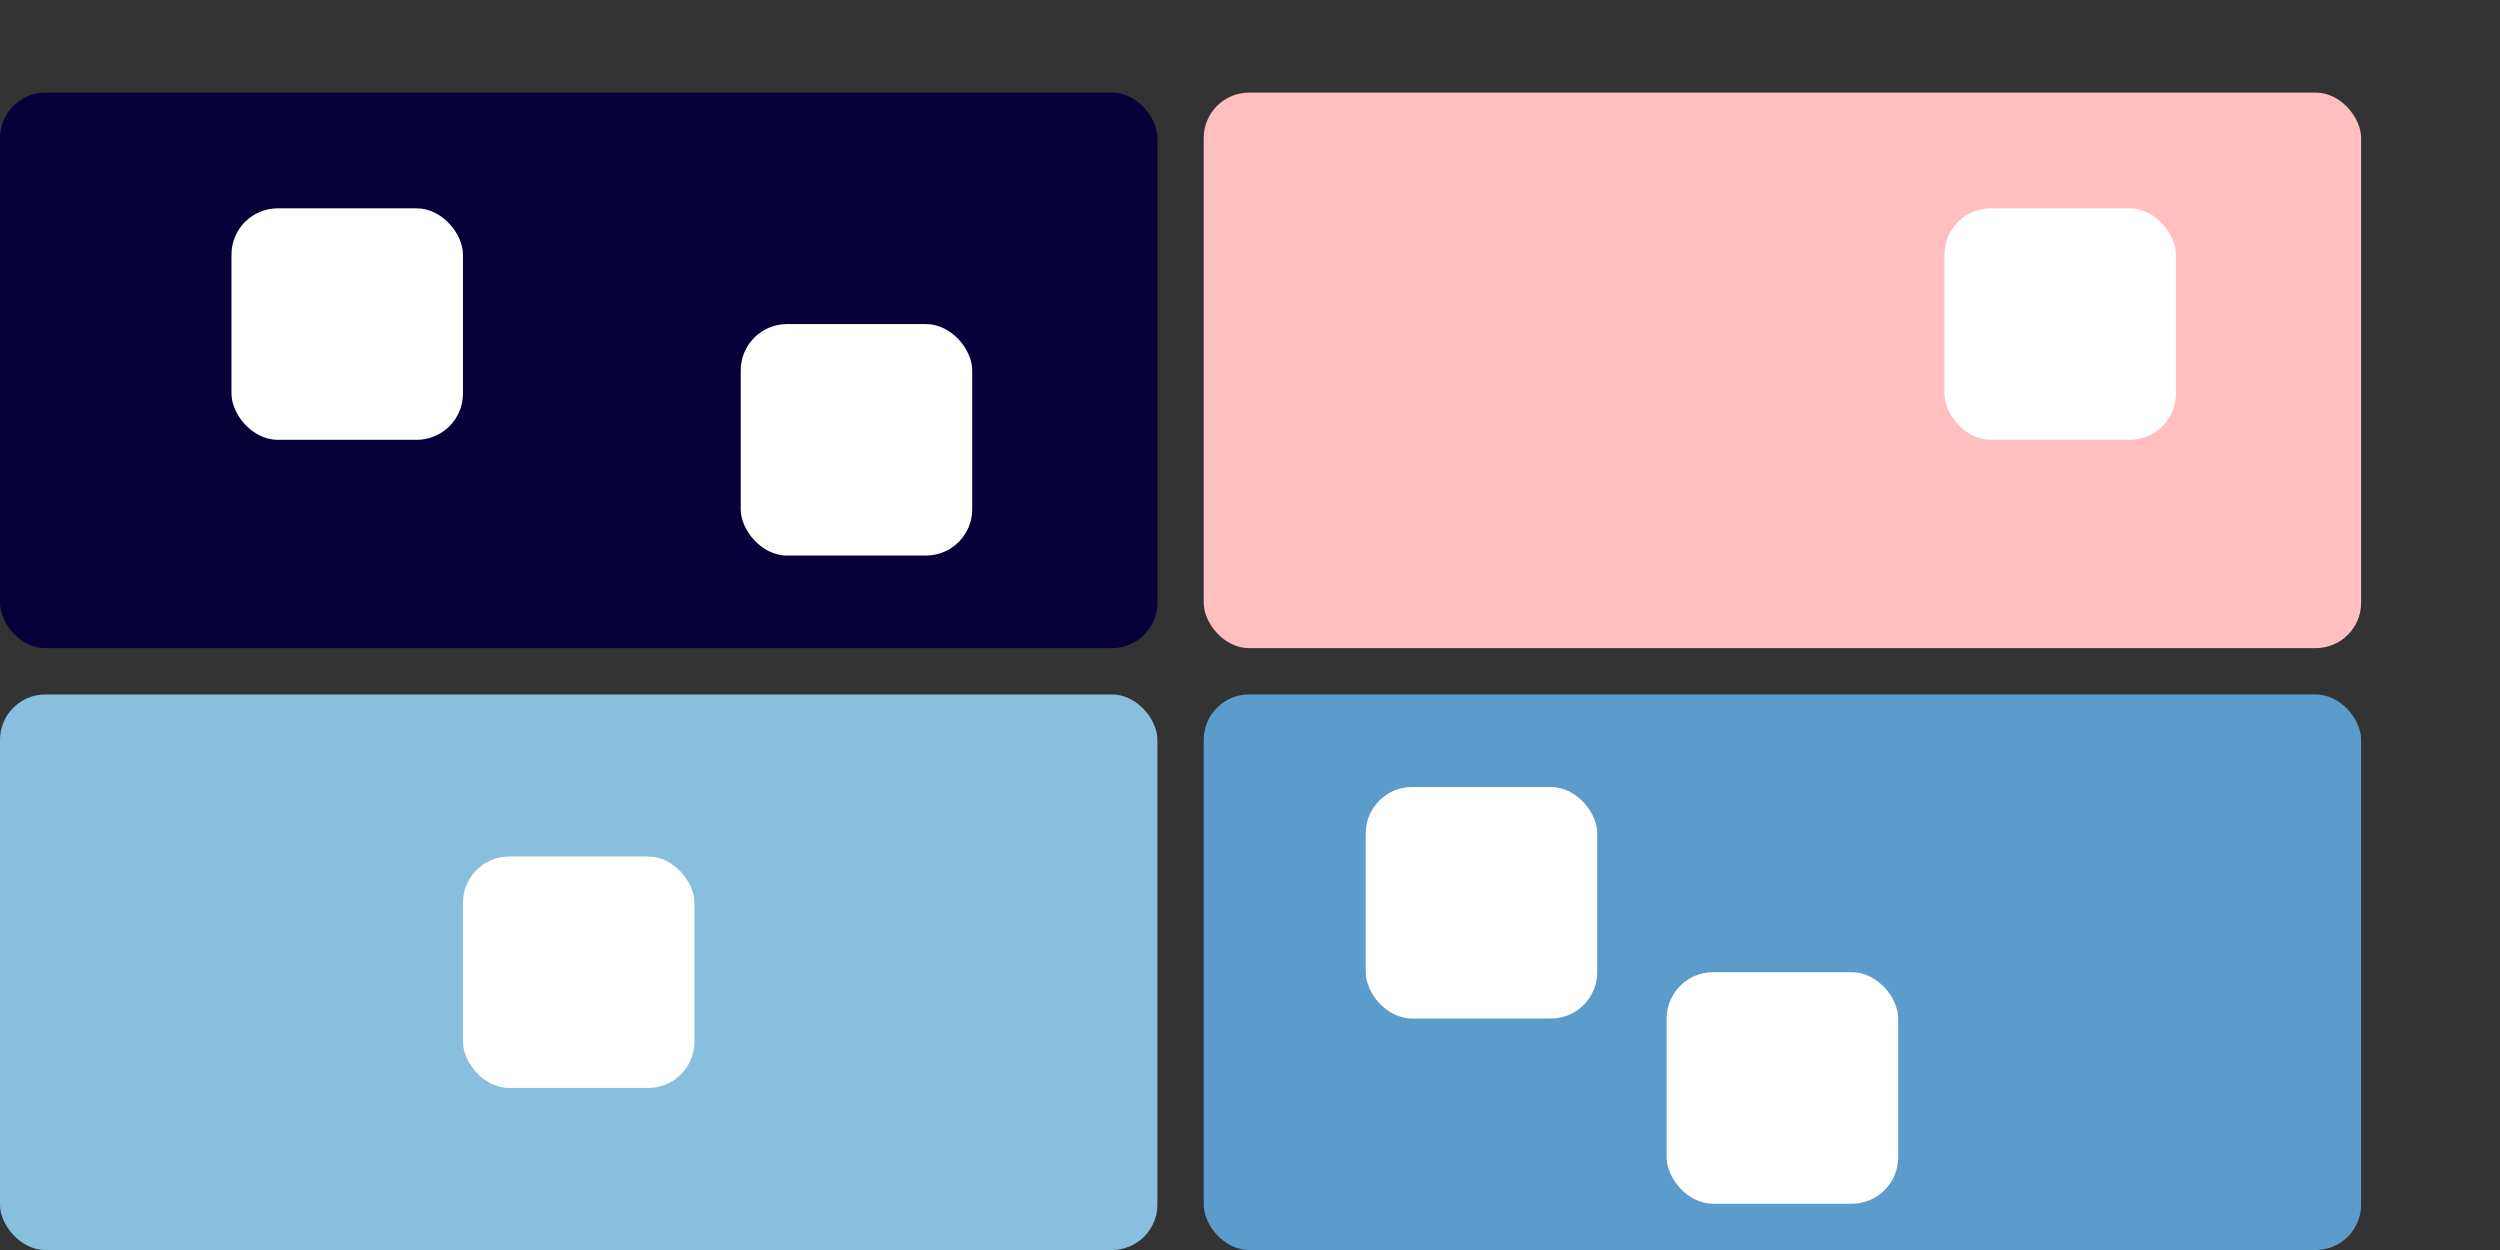
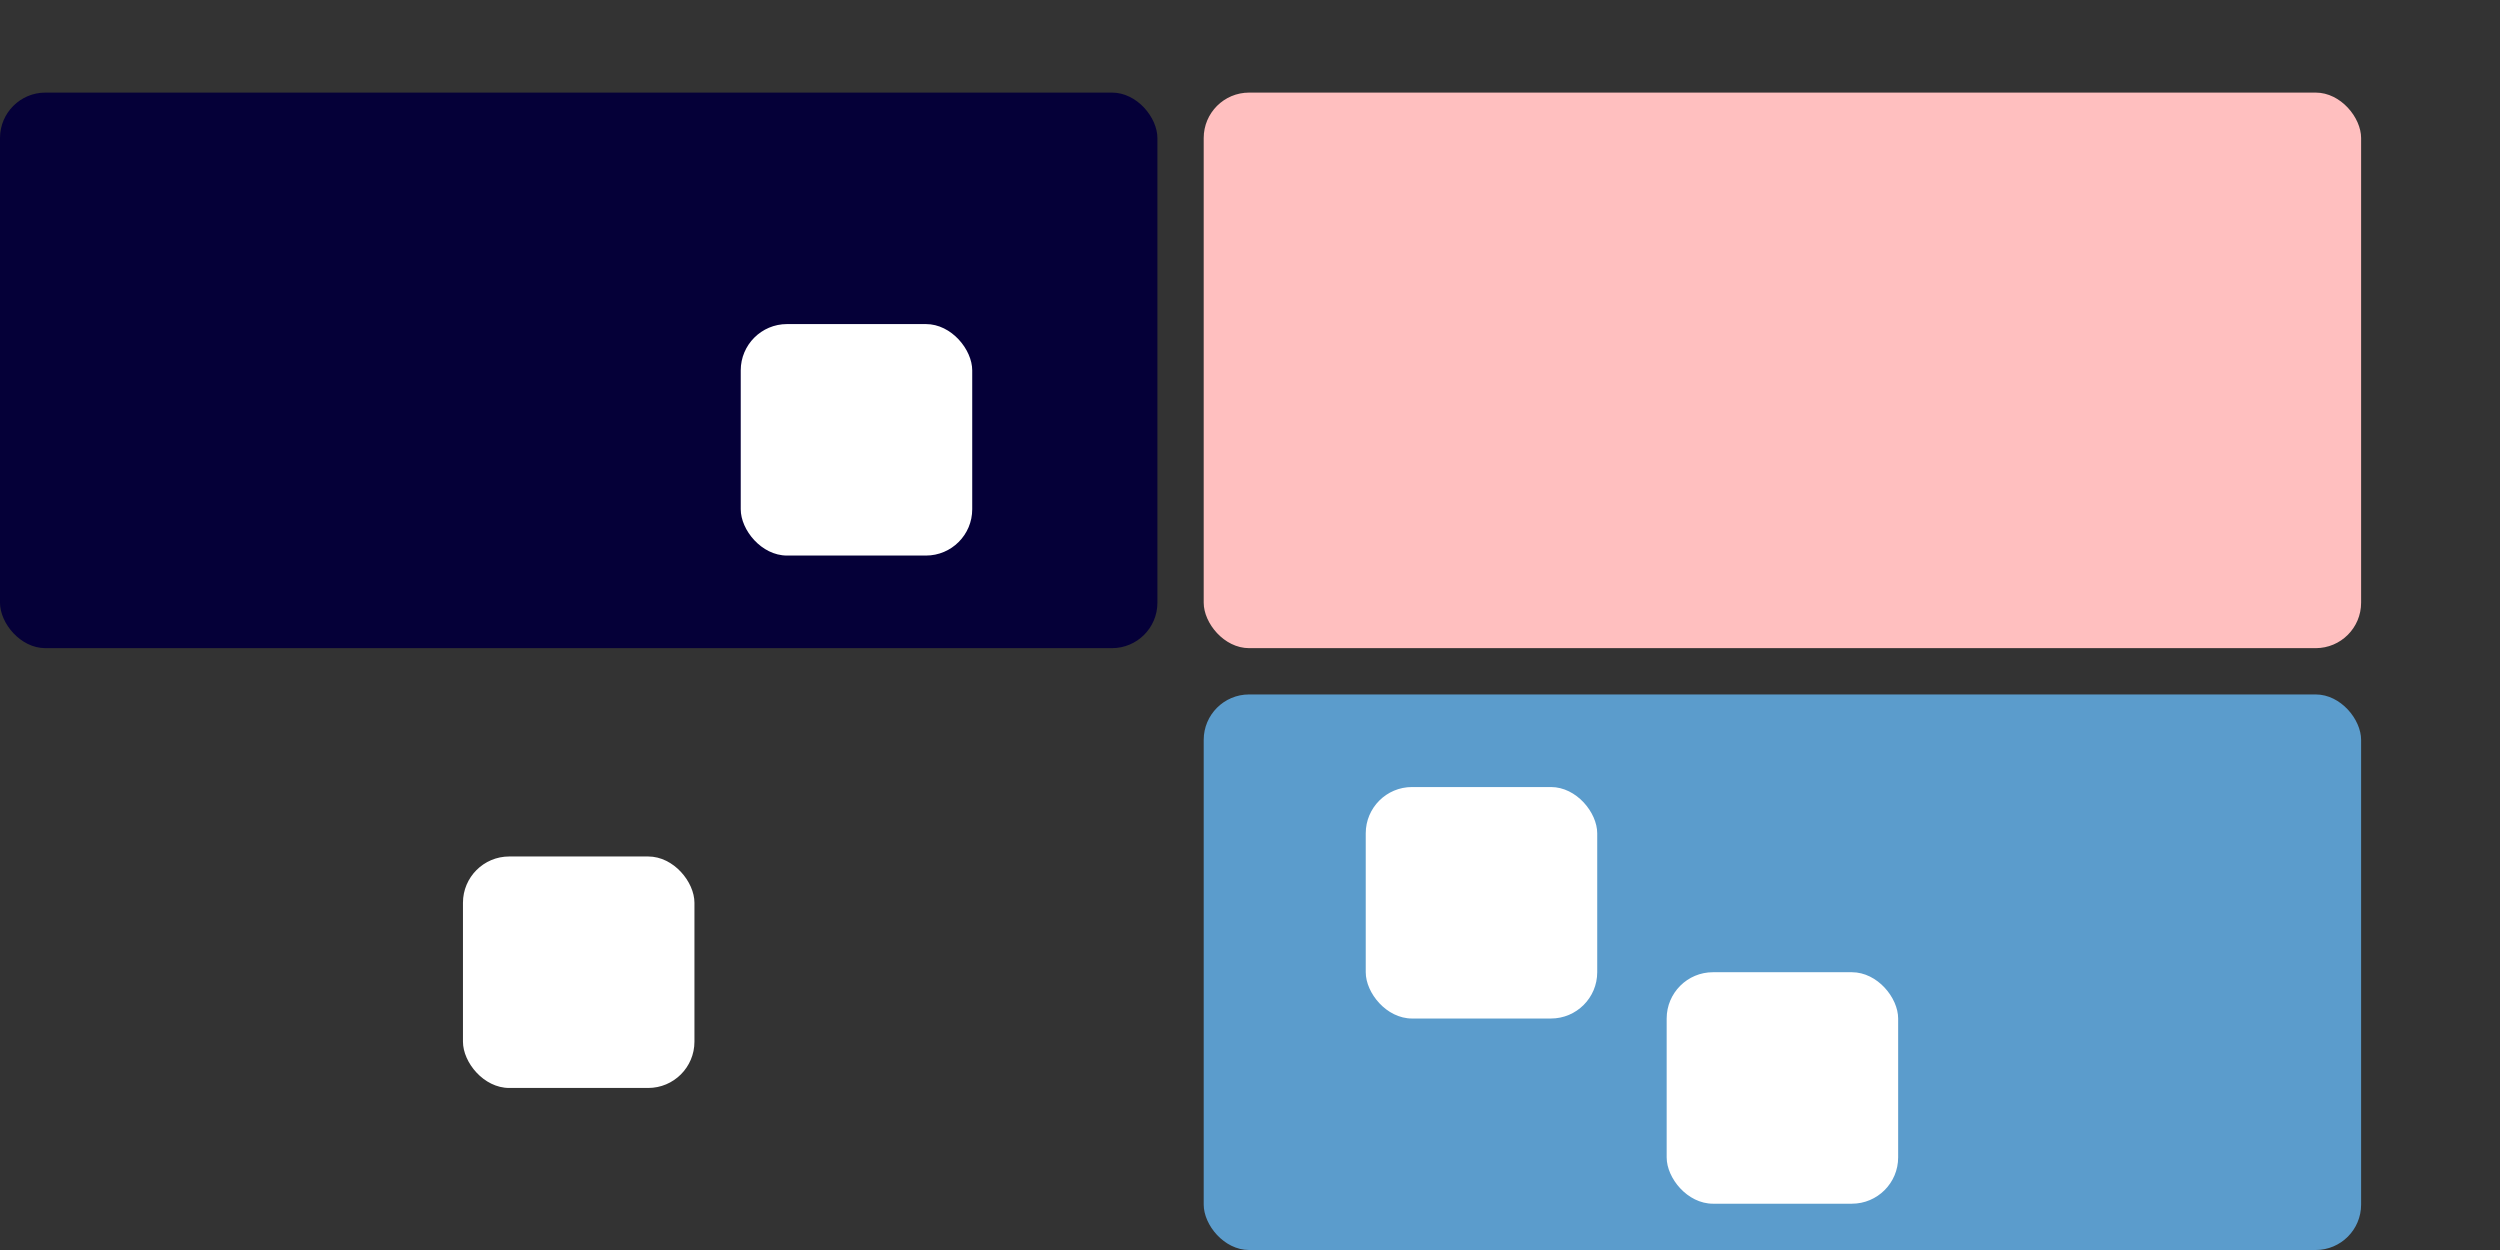
<svg xmlns="http://www.w3.org/2000/svg" width="108px" height="54px" viewBox="0 0 108 54" version="1.1">
  <rect x="0" y="0" width="108" height="54" fill="#333333" stroke="none" />
  <title>Assumption greed</title>
  <desc>Created with Sketch.</desc>
  <g id="Assumption-greed" stroke="none" stroke-width="1" fill="none" fill-rule="evenodd">
    <rect id="Rectangle-5-Copy-30" fill="#050038" fill-rule="nonzero" x="0" y="4" width="50" height="24" rx="1.962" />
    <rect id="Rectangle-5-Copy-27" fill="#5B9CCC" fill-rule="nonzero" x="52" y="30" width="50" height="24" rx="1.962" />
    <rect id="Rectangle-5-Copy-29" fill="#FFBFBF" fill-rule="nonzero" x="52" y="4" width="50" height="24" rx="1.962" />
-     <rect id="Rectangle-5-Copy-33" fill="#87BFDD" fill-rule="nonzero" x="0" y="30" width="50" height="24" rx="1.962" />
    <rect id="Rectangle-Copy-101" fill="#FFFFFF" fill-rule="nonzero" x="32" y="14" width="10" height="10" rx="2" />
-     <rect id="Rectangle-Copy-126" fill="#FFFFFF" fill-rule="nonzero" x="10" y="9" width="10" height="10" rx="2" />
    <rect id="Rectangle-Copy-127" fill="#FFFFFF" fill-rule="nonzero" x="20" y="37" width="10" height="10" rx="2" />
-     <rect id="Rectangle-Copy-128" fill="#FFFFFF" fill-rule="nonzero" x="84" y="9" width="10" height="10" rx="2" />
    <rect id="Rectangle-Copy-129" fill="#FFFFFF" fill-rule="nonzero" x="59" y="34" width="10" height="10" rx="2" />
    <rect id="Rectangle-Copy-130" fill="#FFFFFF" fill-rule="nonzero" x="72" y="42" width="10" height="10" rx="2" />
  </g>
</svg>